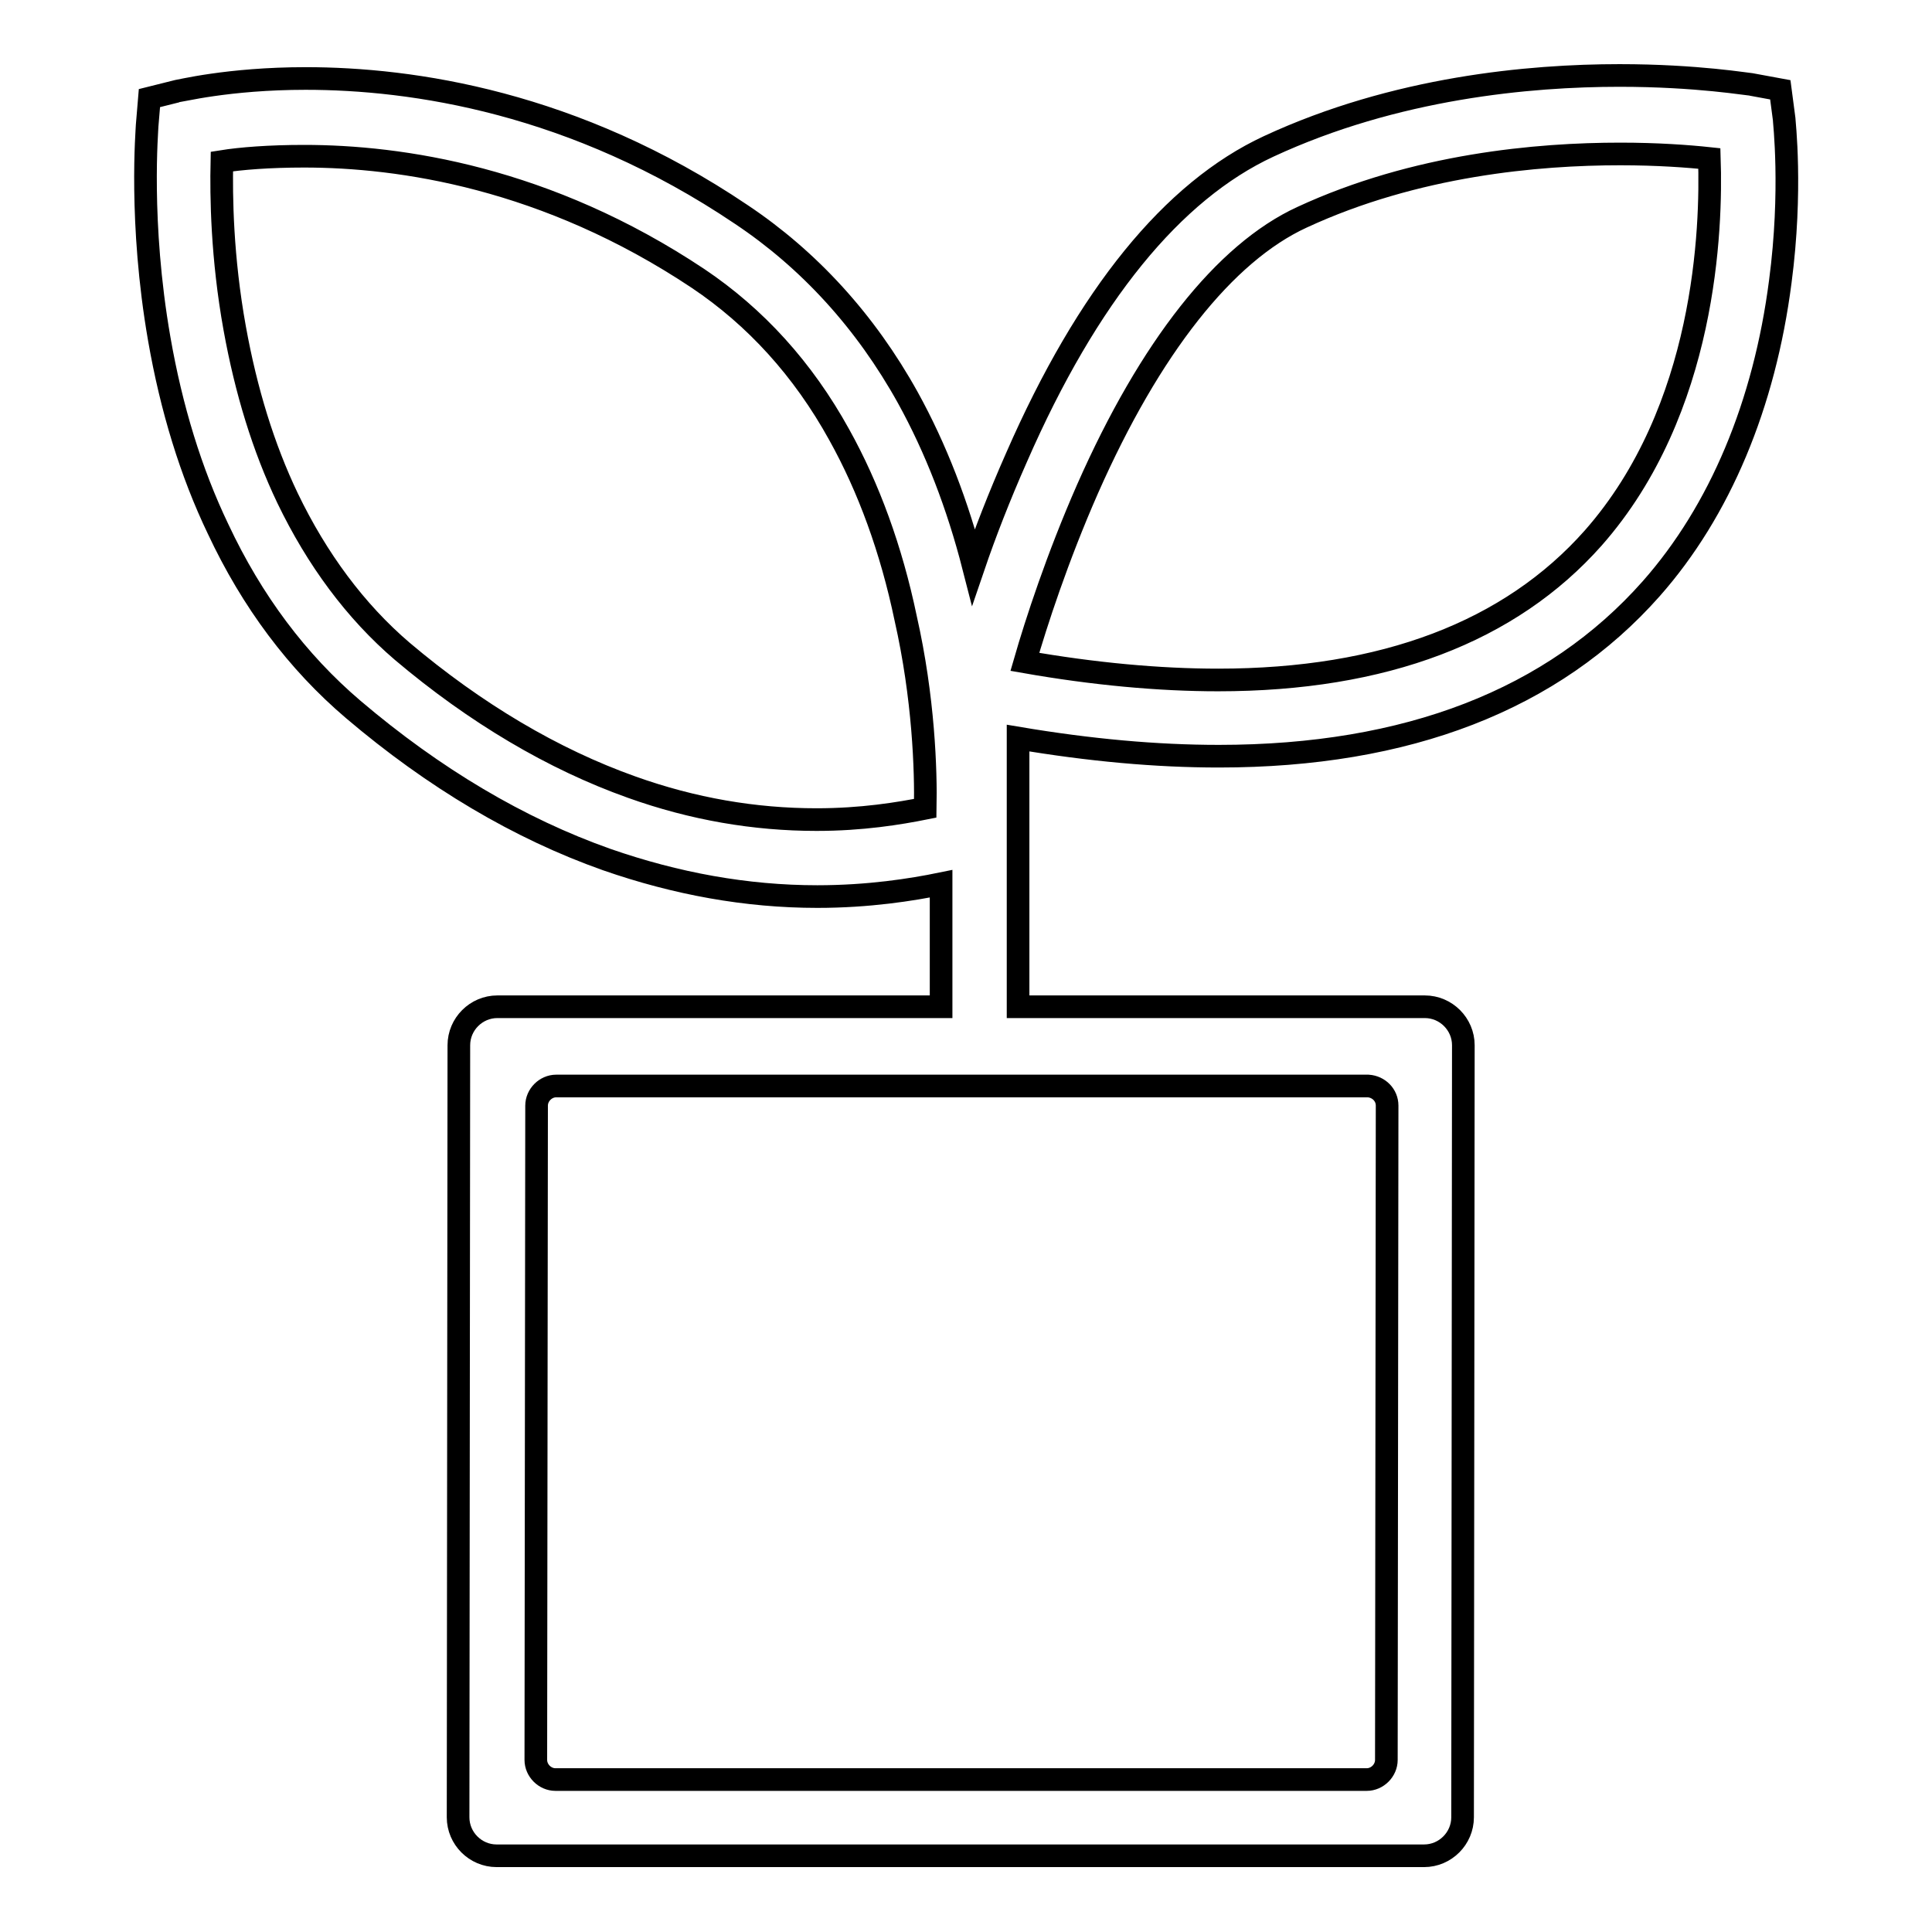
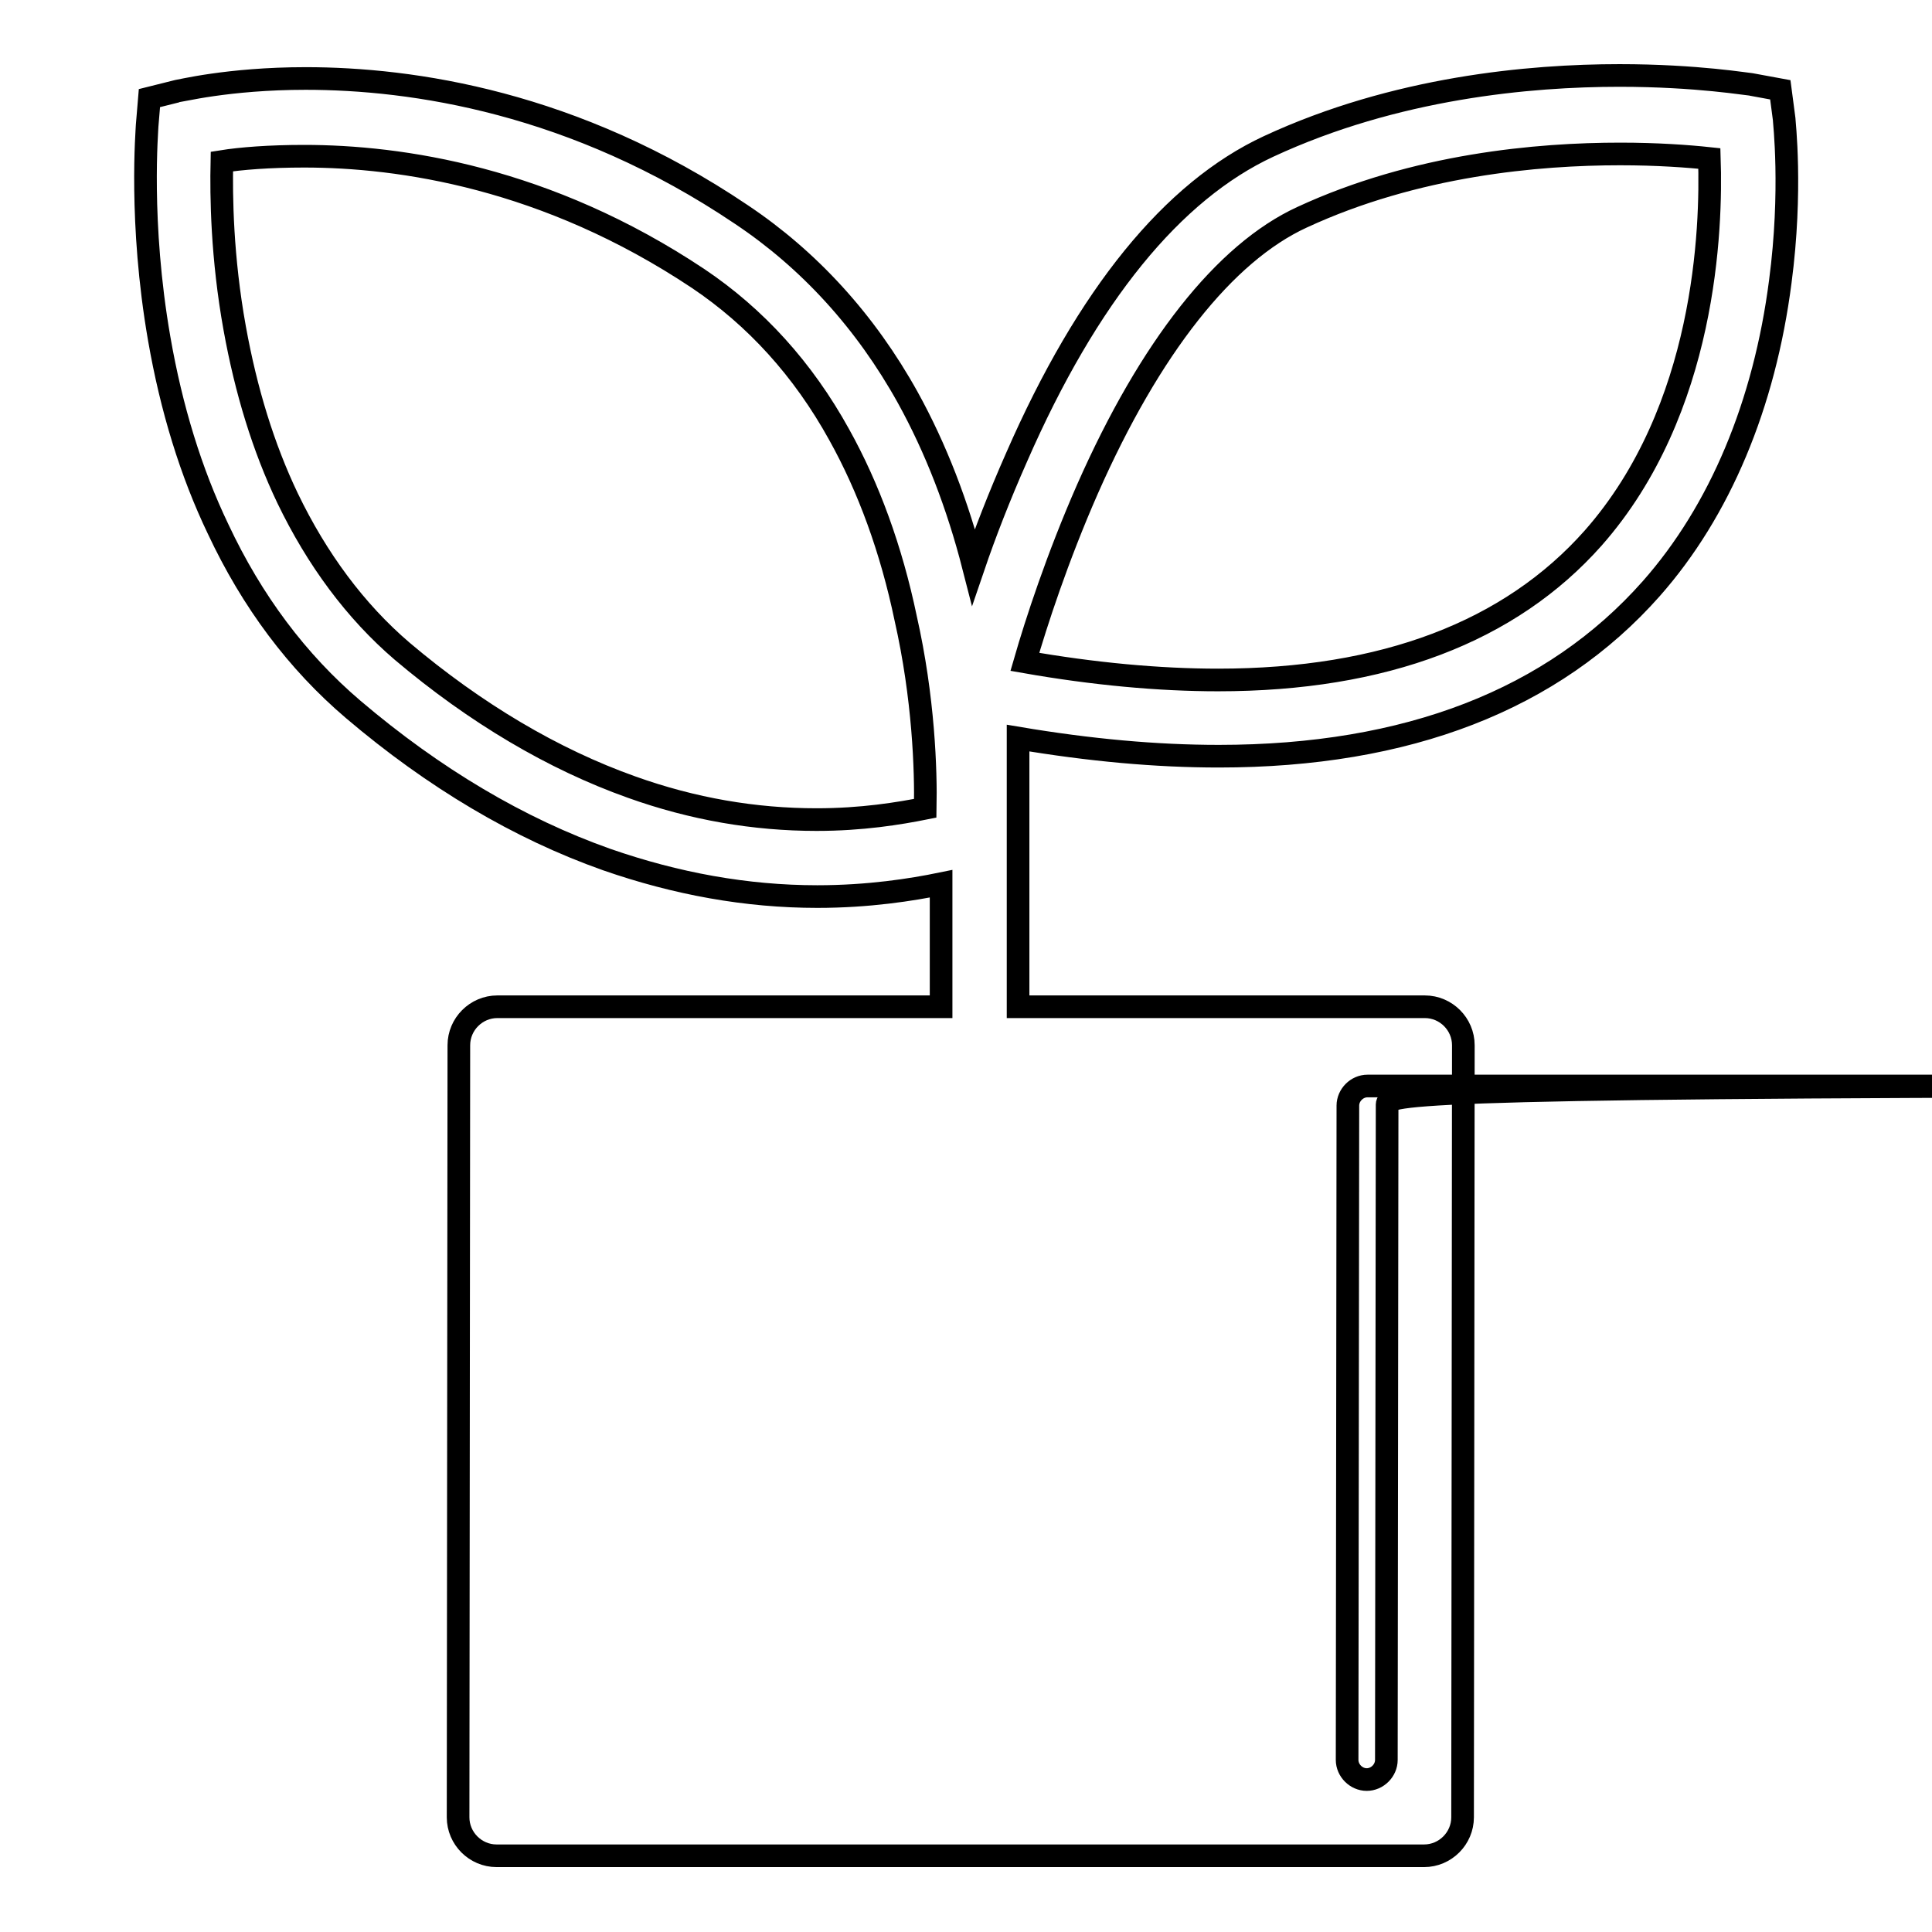
<svg xmlns="http://www.w3.org/2000/svg" version="1.1" x="0px" y="0px" viewBox="0 0 256 256" enable-background="new 0 0 256 256" xml:space="preserve">
  <g>
    <g>
-       <path stroke-width="3" fill-opacity="0" stroke="#000000" d="M236.4,15.7l-0.5-3.8l-3.8-0.7c-0.3,0-7.2-1.2-17.5-1.2c-11.9,0-29.7,1.6-46.5,9.4c-12.7,5.9-24,19.7-33.4,41.2c-2.3,5.2-4.2,10.1-5.7,14.5c-2.1-8.2-5-15.7-8.7-22.4c-5.6-10.1-13.1-18.3-22.1-24.3C76.1,13.5,54.6,10.4,40.5,10.4c-10.3,0-16.9,1.7-17.1,1.7L19.8,13l-0.3,3.6c0,0.5-1.1,12.8,1.6,28.3c1.6,9.2,4.2,17.7,7.8,25.2c4.5,9.6,10.5,17.6,17.9,23.9c10.7,9.1,22,15.8,33.6,19.9c9.2,3.2,18.5,4.9,27.9,4.9l0,0c6.8,0,12.5-0.9,16.4-1.7v16.3H65.9c-2.8,0-5.1,2.3-5.1,5.1l-0.1,102.3c0,2.8,2.3,5.1,5.1,5.1h122.9c2.8,0,5.1-2.3,5.1-5.1l0.1-102.3c0-2.8-2.3-5.1-5.1-5.1h-53.9V97.8c9.5,1.6,18.3,2.4,26.6,2.4c25,0,44.3-7.5,57.3-22.2c9.1-10.3,15-24.4,17.1-40.7C237.5,25.2,236.4,16,236.4,15.7z M183.8,146.5l-0.1,86.7c0,1.4-1.2,2.6-2.6,2.6H73.6c-1.4,0-2.6-1.2-2.6-2.6l0.1-86.7c0-1.4,1.2-2.6,2.6-2.6h107.6C182.7,144,183.8,145.1,183.8,146.5z M122.6,107.1c-3.5,0.7-8.4,1.5-14.4,1.5c-8.2,0-16.4-1.4-24.5-4.3c-10.4-3.7-20.7-9.8-30.4-18C47.1,81,42,74.1,38.1,66c-3.2-6.7-5.5-14.2-7-22.5c-1.7-9.4-1.8-17.5-1.7-22.1c2.5-0.4,6.3-0.7,10.9-0.7c12.7,0,32.1,2.8,52.2,16.2c7.6,5.1,13.9,12,18.7,20.7c3.9,7,6.9,15.2,8.8,24.3C122.4,92.5,122.7,102.1,122.6,107.1z M211.1,71.3c-11,12.4-27.7,18.8-49.7,18.8c-7.8,0-16.5-0.8-25.6-2.4c1.5-5.2,4.3-13.8,8.3-22.9c8.3-18.8,18.2-31.3,28.4-36c15.1-7,31.3-8.4,42.2-8.4c4.9,0,9,0.3,11.8,0.6C226.8,30.2,226.1,54.3,211.1,71.3z" />
+       <path stroke-width="3" fill-opacity="0" stroke="#000000" d="M236.4,15.7l-0.5-3.8l-3.8-0.7c-0.3,0-7.2-1.2-17.5-1.2c-11.9,0-29.7,1.6-46.5,9.4c-12.7,5.9-24,19.7-33.4,41.2c-2.3,5.2-4.2,10.1-5.7,14.5c-2.1-8.2-5-15.7-8.7-22.4c-5.6-10.1-13.1-18.3-22.1-24.3C76.1,13.5,54.6,10.4,40.5,10.4c-10.3,0-16.9,1.7-17.1,1.7L19.8,13l-0.3,3.6c0,0.5-1.1,12.8,1.6,28.3c1.6,9.2,4.2,17.7,7.8,25.2c4.5,9.6,10.5,17.6,17.9,23.9c10.7,9.1,22,15.8,33.6,19.9c9.2,3.2,18.5,4.9,27.9,4.9l0,0c6.8,0,12.5-0.9,16.4-1.7v16.3H65.9c-2.8,0-5.1,2.3-5.1,5.1l-0.1,102.3c0,2.8,2.3,5.1,5.1,5.1h122.9c2.8,0,5.1-2.3,5.1-5.1l0.1-102.3c0-2.8-2.3-5.1-5.1-5.1h-53.9V97.8c9.5,1.6,18.3,2.4,26.6,2.4c25,0,44.3-7.5,57.3-22.2c9.1-10.3,15-24.4,17.1-40.7C237.5,25.2,236.4,16,236.4,15.7z M183.8,146.5l-0.1,86.7c0,1.4-1.2,2.6-2.6,2.6c-1.4,0-2.6-1.2-2.6-2.6l0.1-86.7c0-1.4,1.2-2.6,2.6-2.6h107.6C182.7,144,183.8,145.1,183.8,146.5z M122.6,107.1c-3.5,0.7-8.4,1.5-14.4,1.5c-8.2,0-16.4-1.4-24.5-4.3c-10.4-3.7-20.7-9.8-30.4-18C47.1,81,42,74.1,38.1,66c-3.2-6.7-5.5-14.2-7-22.5c-1.7-9.4-1.8-17.5-1.7-22.1c2.5-0.4,6.3-0.7,10.9-0.7c12.7,0,32.1,2.8,52.2,16.2c7.6,5.1,13.9,12,18.7,20.7c3.9,7,6.9,15.2,8.8,24.3C122.4,92.5,122.7,102.1,122.6,107.1z M211.1,71.3c-11,12.4-27.7,18.8-49.7,18.8c-7.8,0-16.5-0.8-25.6-2.4c1.5-5.2,4.3-13.8,8.3-22.9c8.3-18.8,18.2-31.3,28.4-36c15.1-7,31.3-8.4,42.2-8.4c4.9,0,9,0.3,11.8,0.6C226.8,30.2,226.1,54.3,211.1,71.3z" />
    </g>
  </g>
</svg>